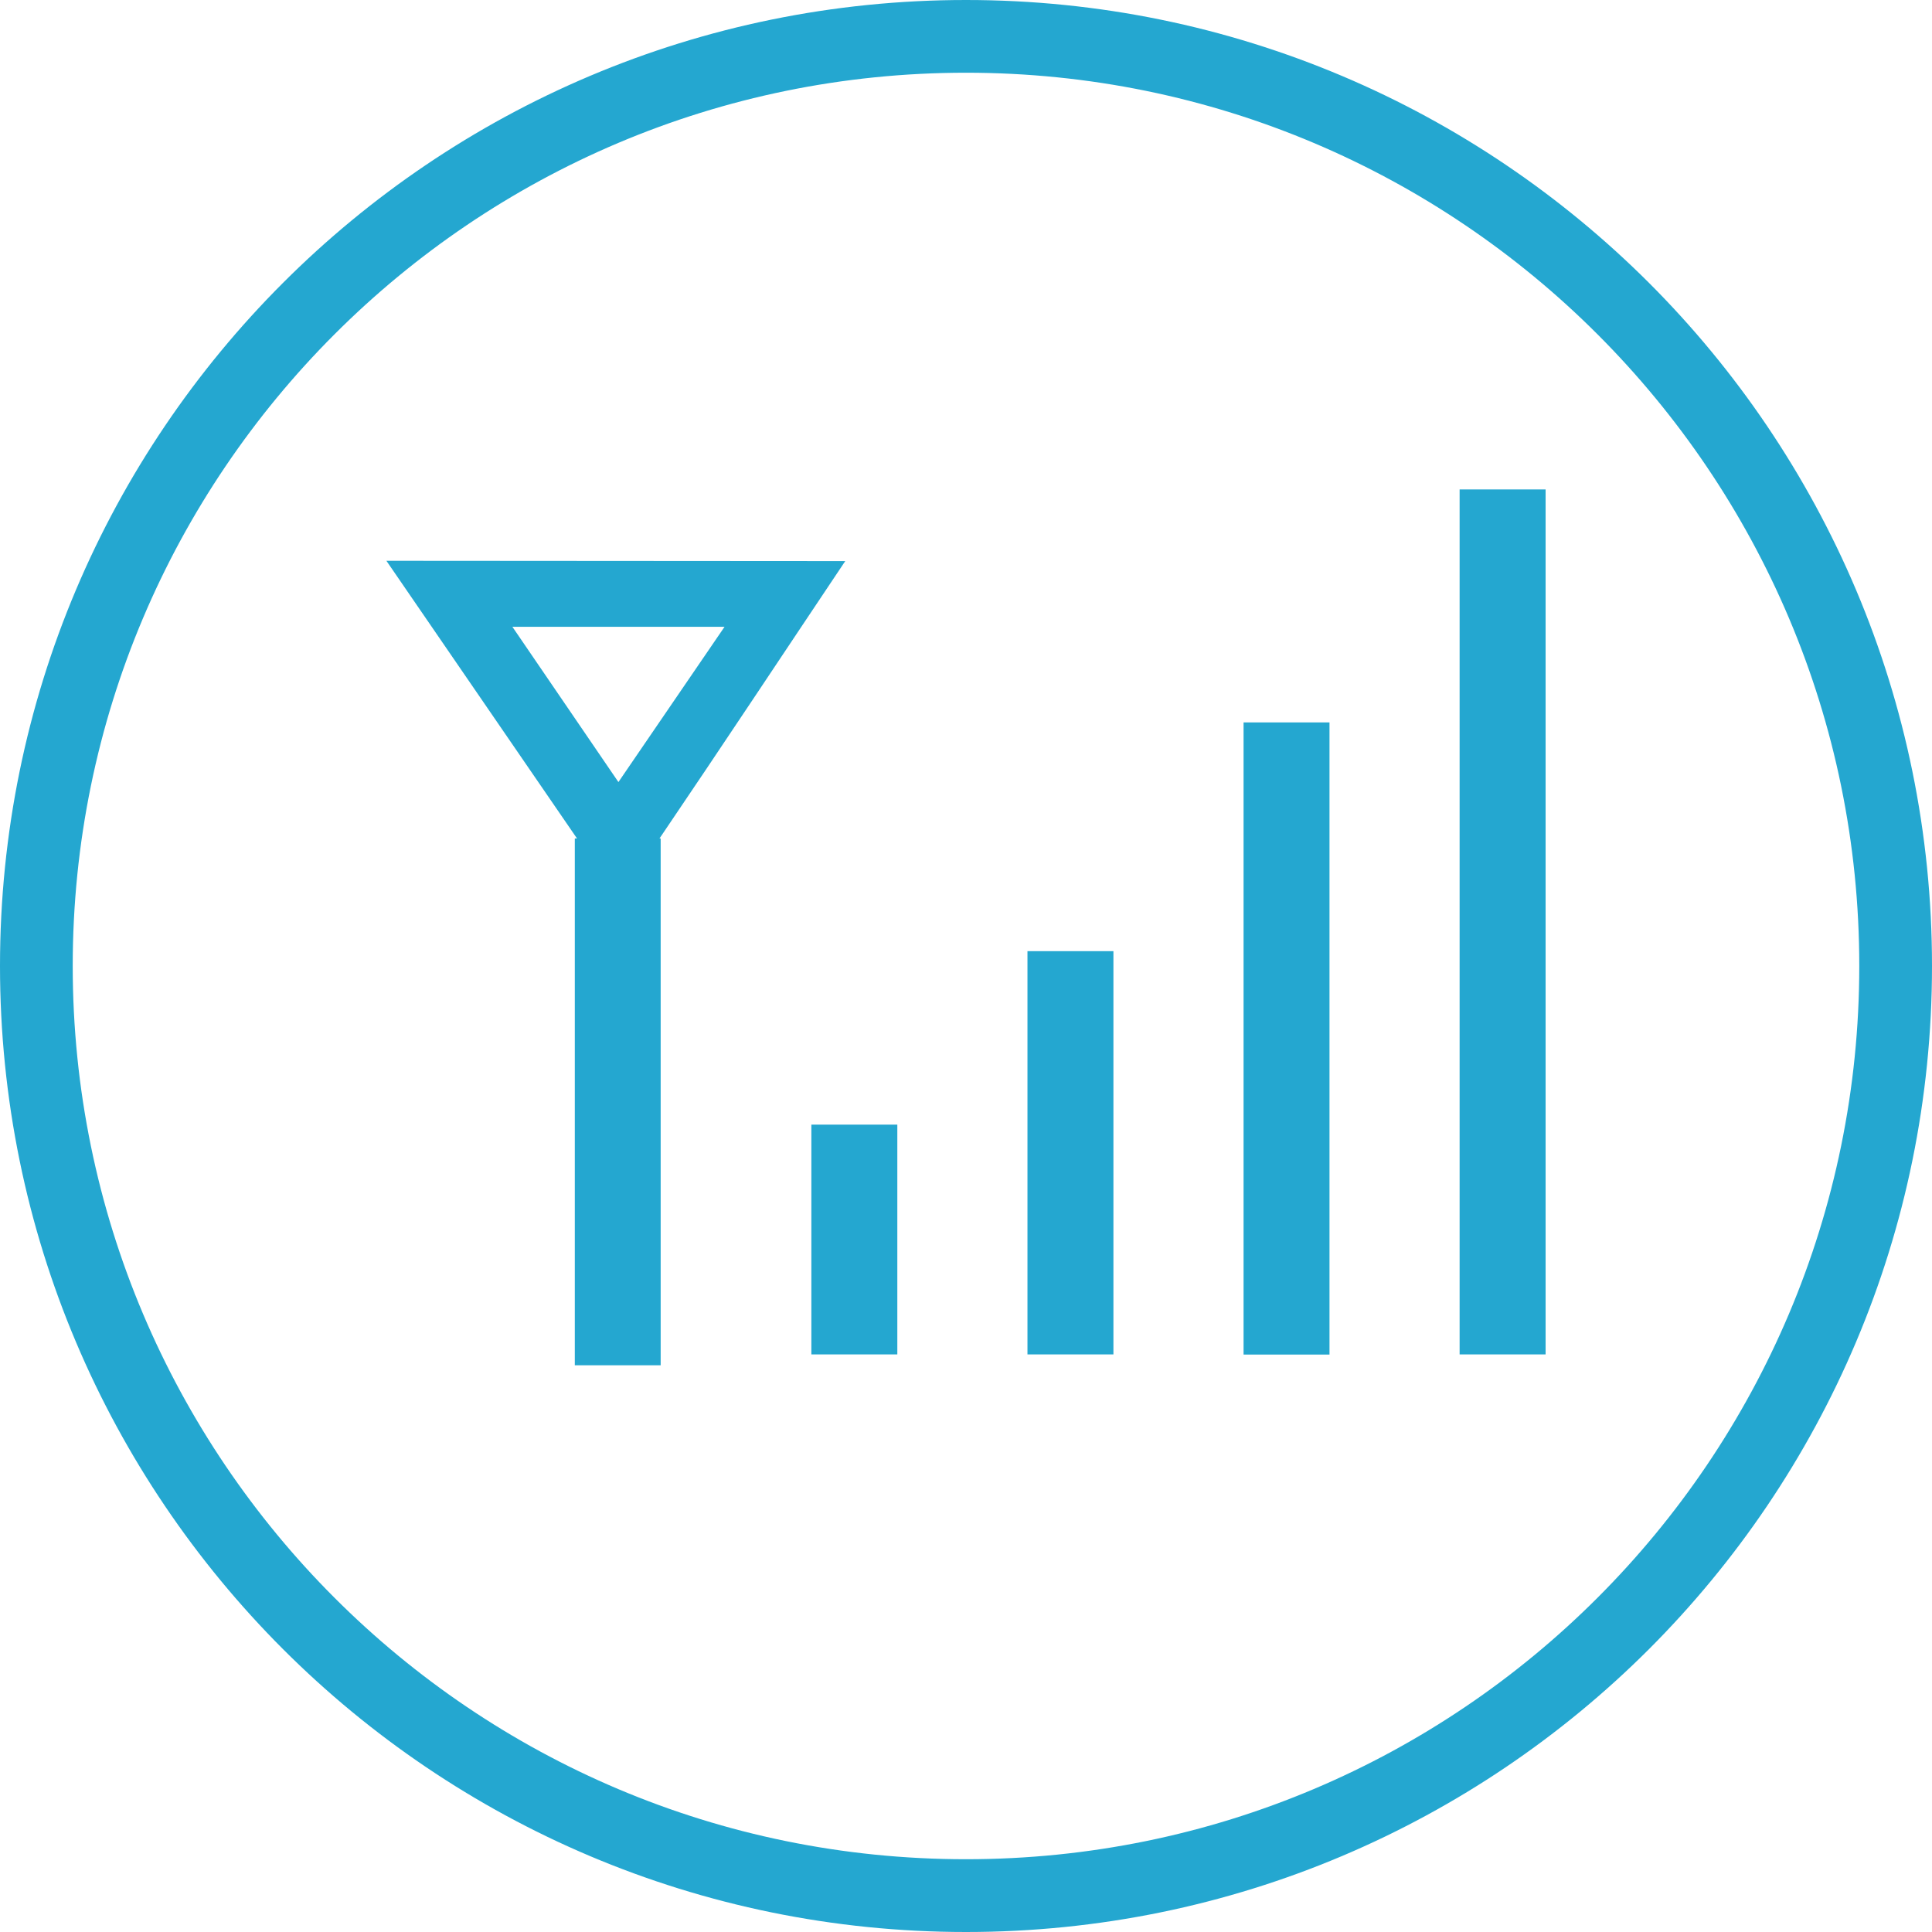
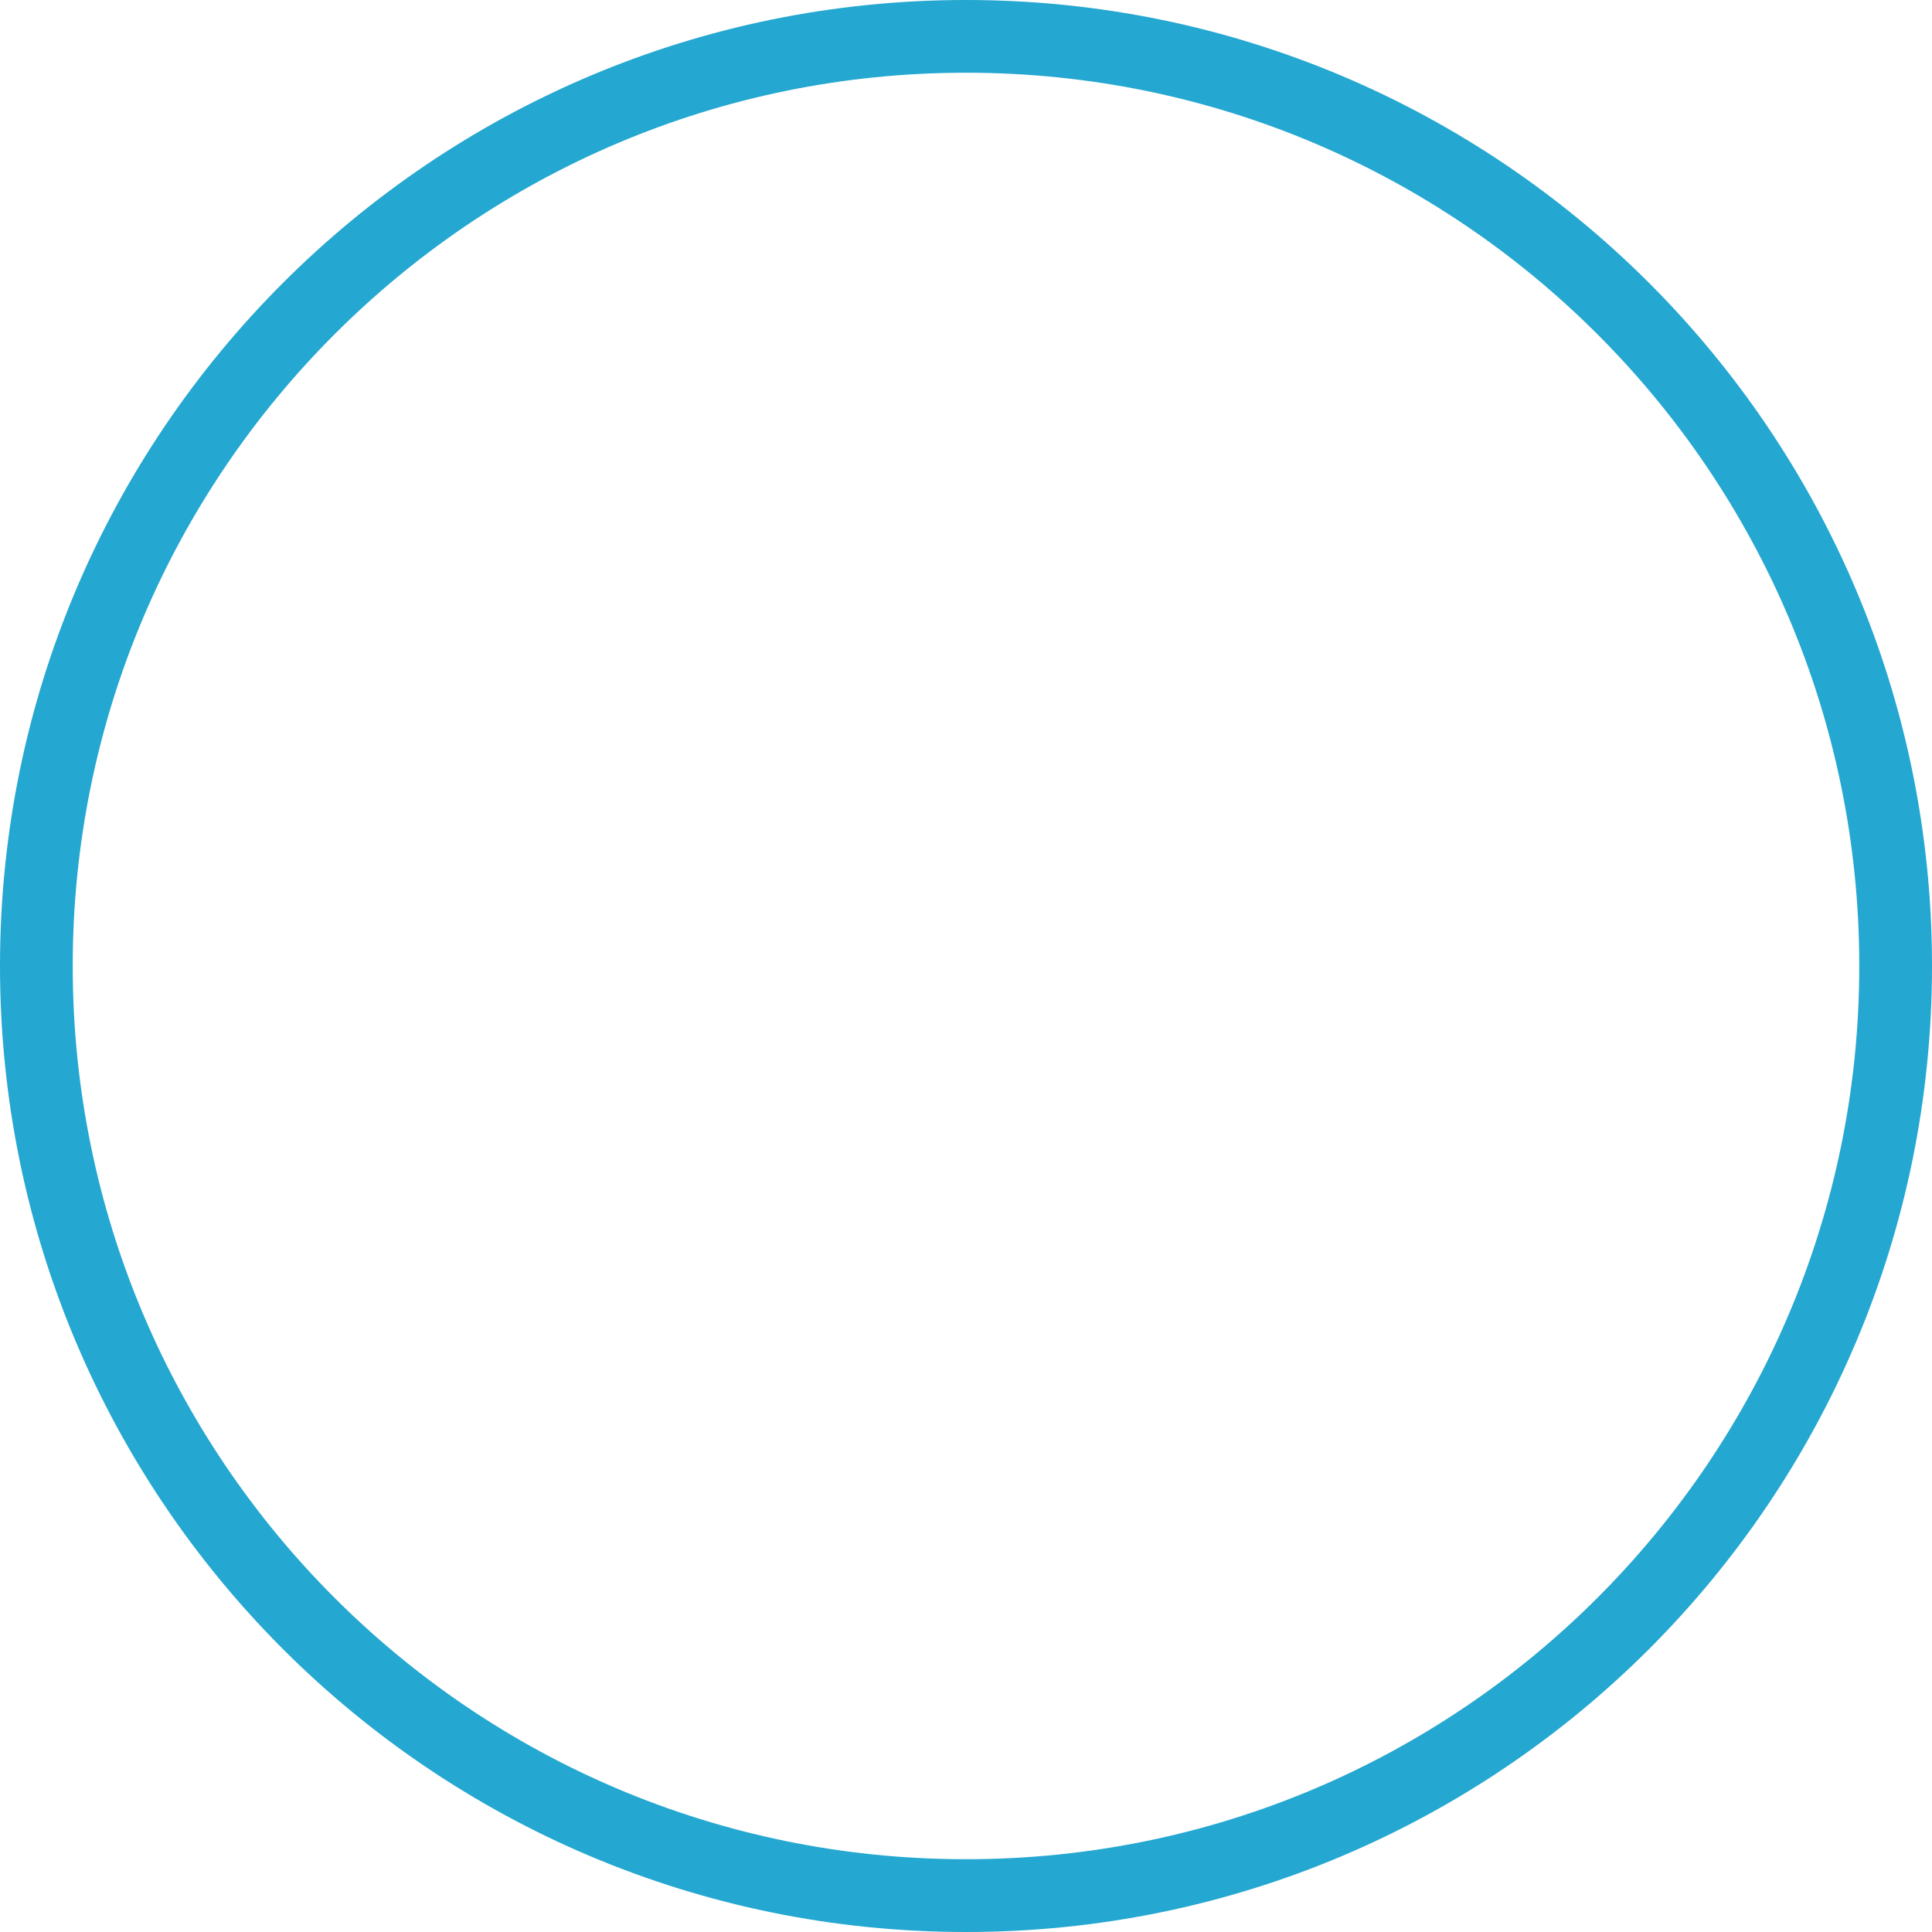
<svg xmlns="http://www.w3.org/2000/svg" width="75px" height="75px" viewBox="0 0 75 75" version="1.1">
  <title>ED39683B-2FB1-486B-88EB-5ECB241A55C6</title>
  <desc>Created with sketchtool.</desc>
  <defs />
  <g id="Page-1" stroke="none" stroke-width="1" fill="none" fill-rule="evenodd">
    <g id="d_Resources-/-Featured-Case-Study-IKEA" transform="translate(-1032, -2748)" fill="#24A7D0">
      <g id="Results-Chart" transform="translate(1032, 2741)">
        <g id="ICONS-/-cellular-bars" transform="translate(0, 7)">
          <path d="M62.016,12.979 C55.745,6.704 47.078,2.823 37.499,2.823 C27.922,2.823 19.255,6.704 12.984,12.979 C6.707,19.256 2.823,27.924 2.823,37.497 C2.823,47.071 6.707,55.748 12.984,62.024 C19.255,68.299 27.922,72.175 37.499,72.175 C47.078,72.175 55.745,68.299 62.016,62.024 C68.293,55.748 72.177,47.071 72.177,37.497 C72.177,27.924 68.293,19.256 62.016,12.979 M37.499,0 C47.852,0 57.228,4.198 64.015,10.982 C70.803,17.768 75,27.146 75,37.497 C75,47.851 70.803,57.227 64.015,64.018 C57.228,70.801 47.852,75 37.499,75 C27.148,75 17.767,70.801 10.985,64.018 C4.197,57.227 0,47.851 0,37.497 C0,27.146 4.197,17.768 10.985,10.982 C17.767,4.198 27.148,0 37.499,0" id="Fill-1" />
-           <path d="M48.275,52.584 L51.611,52.584 L51.611,28.045 L48.275,28.045 L48.275,52.584 Z M39.886,52.578 L43.223,52.578 L43.223,36.924 L39.886,36.924 L39.886,52.578 Z M31.497,52.578 L34.834,52.578 L34.834,43.658 L31.497,43.658 L31.497,52.578 Z M19.891,24.332 L24.007,30.36 L28.127,24.332 L19.891,24.332 Z M22.314,32.55 L22.4,32.55 L15,21.77 L32.812,21.782 C30.405,25.376 28.024,28.976 25.601,32.55 L25.647,32.55 L25.647,53 L22.314,53 L22.314,32.55 Z M56.662,52.578 L60,52.578 L60,19 L56.662,19 L56.662,52.578 Z" id="Fill-2" />
        </g>
      </g>
    </g>
  </g>
</svg>